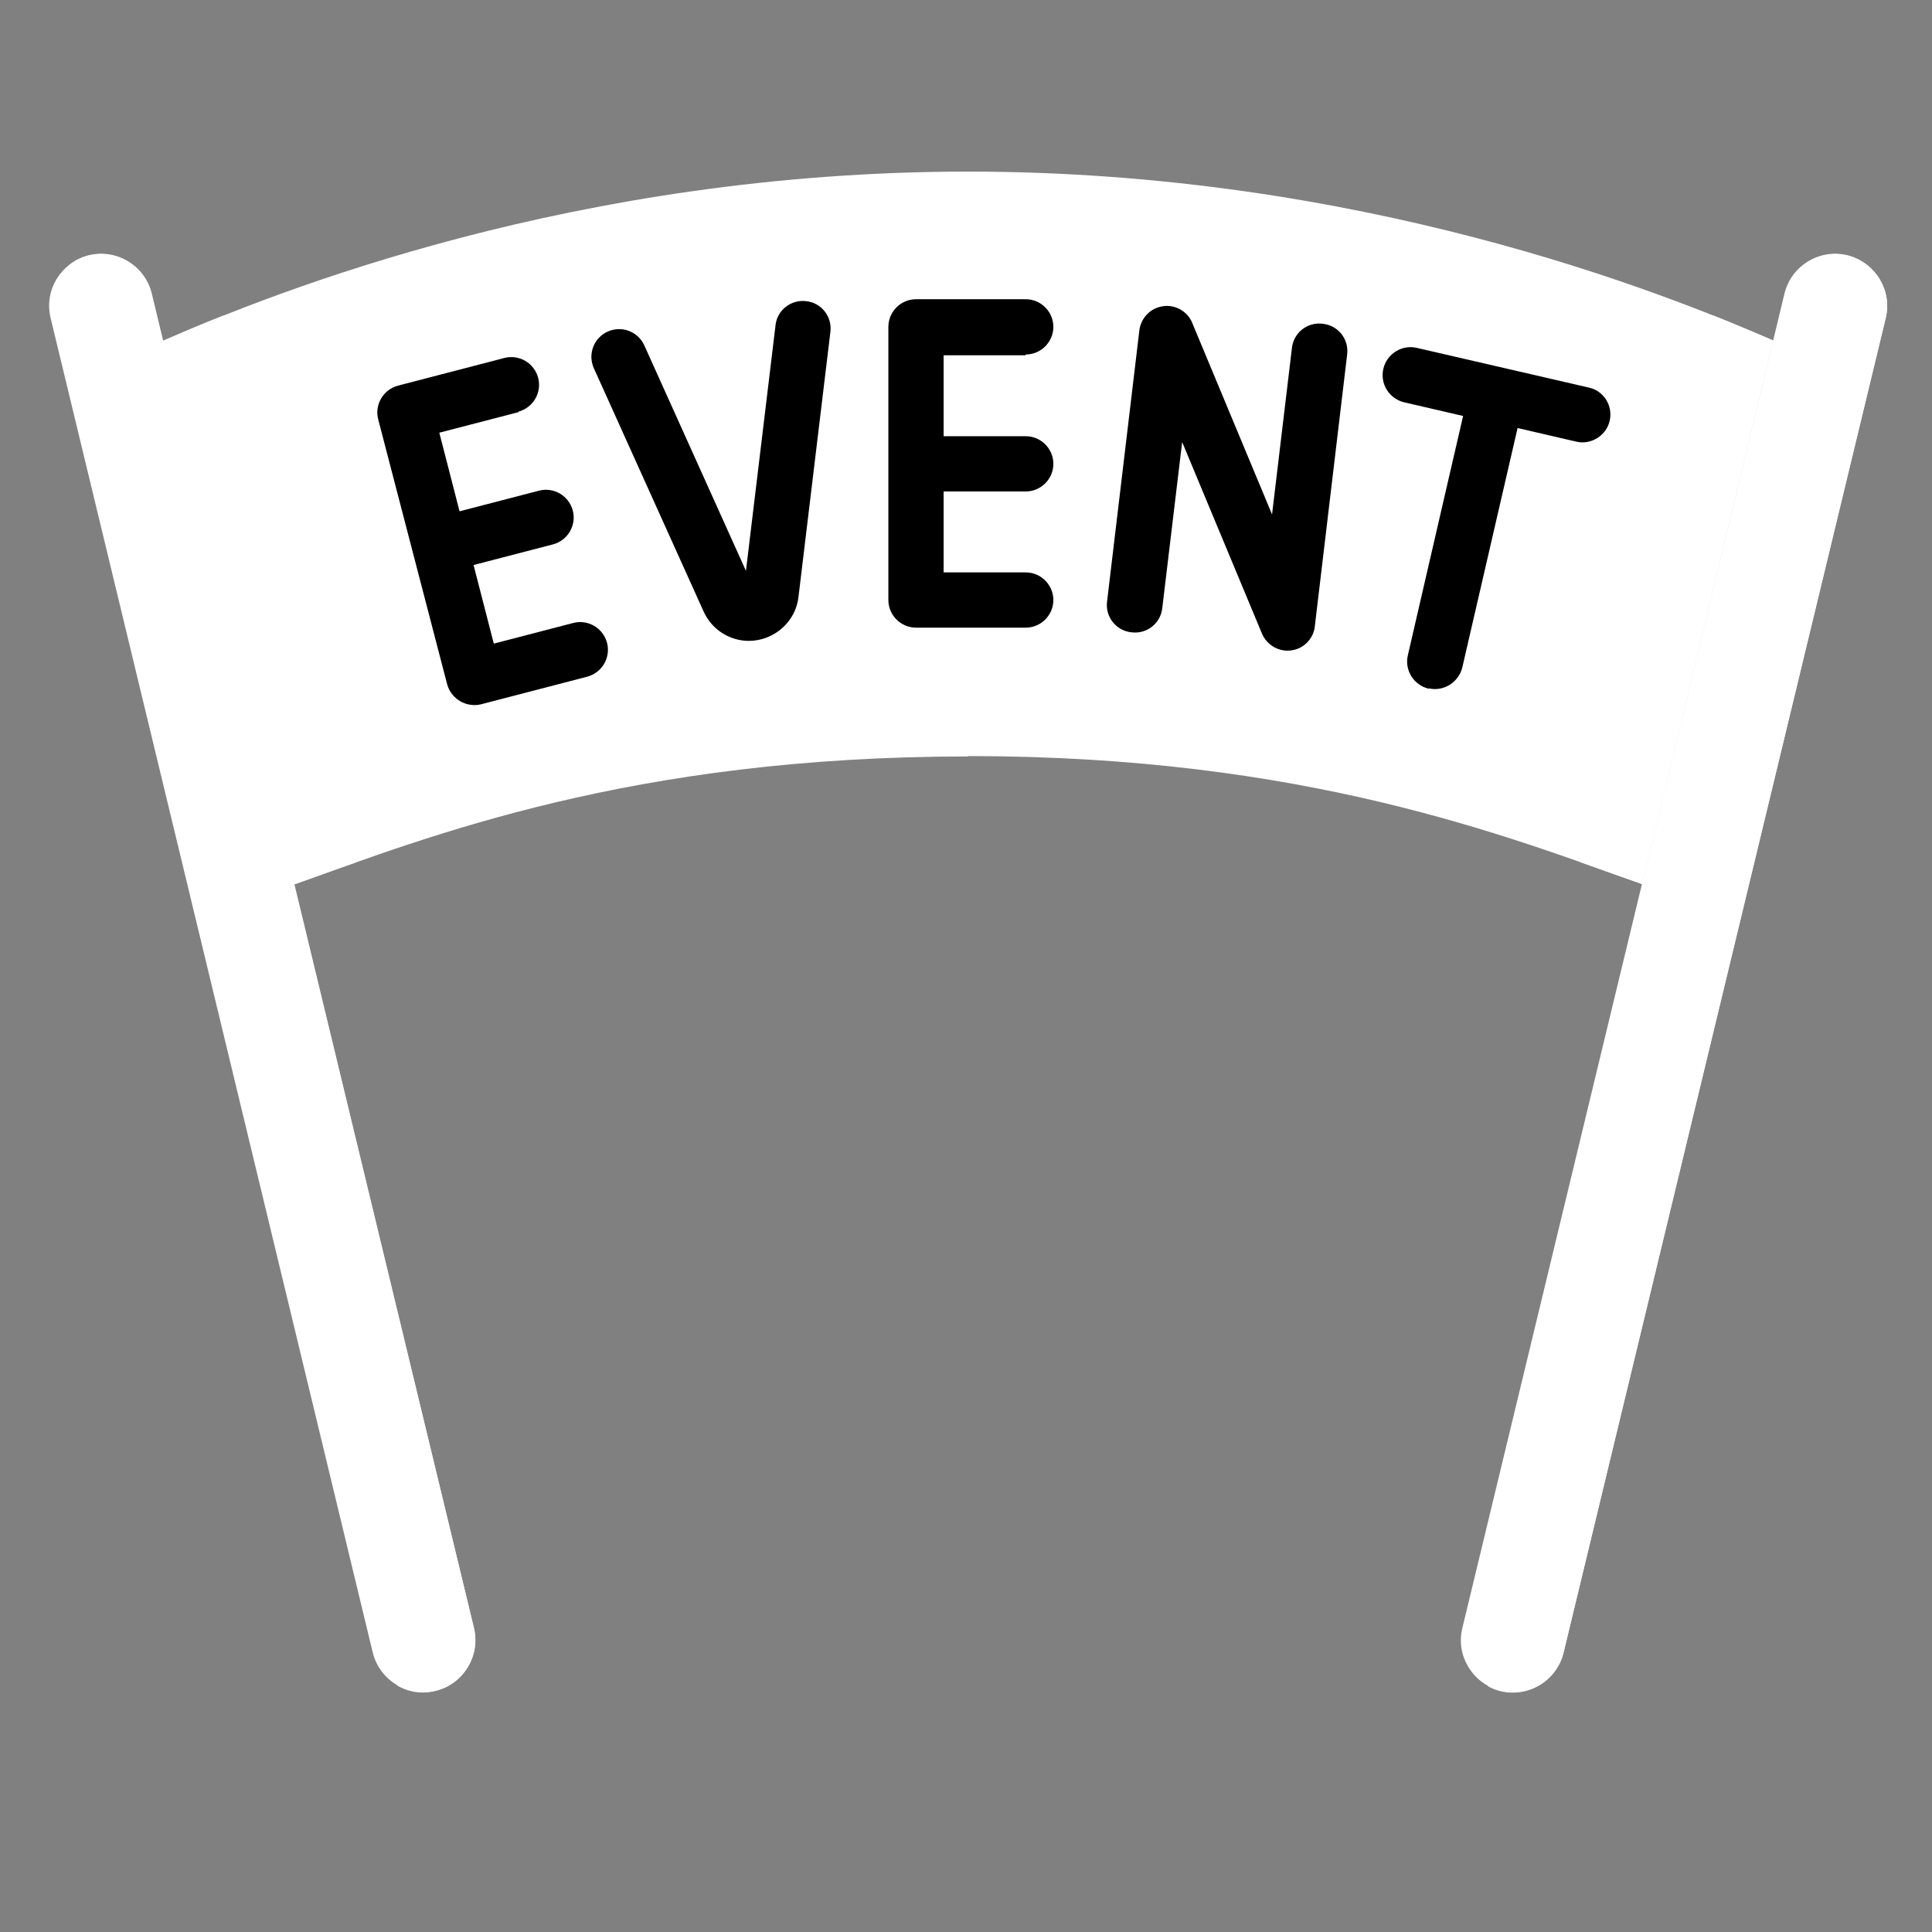
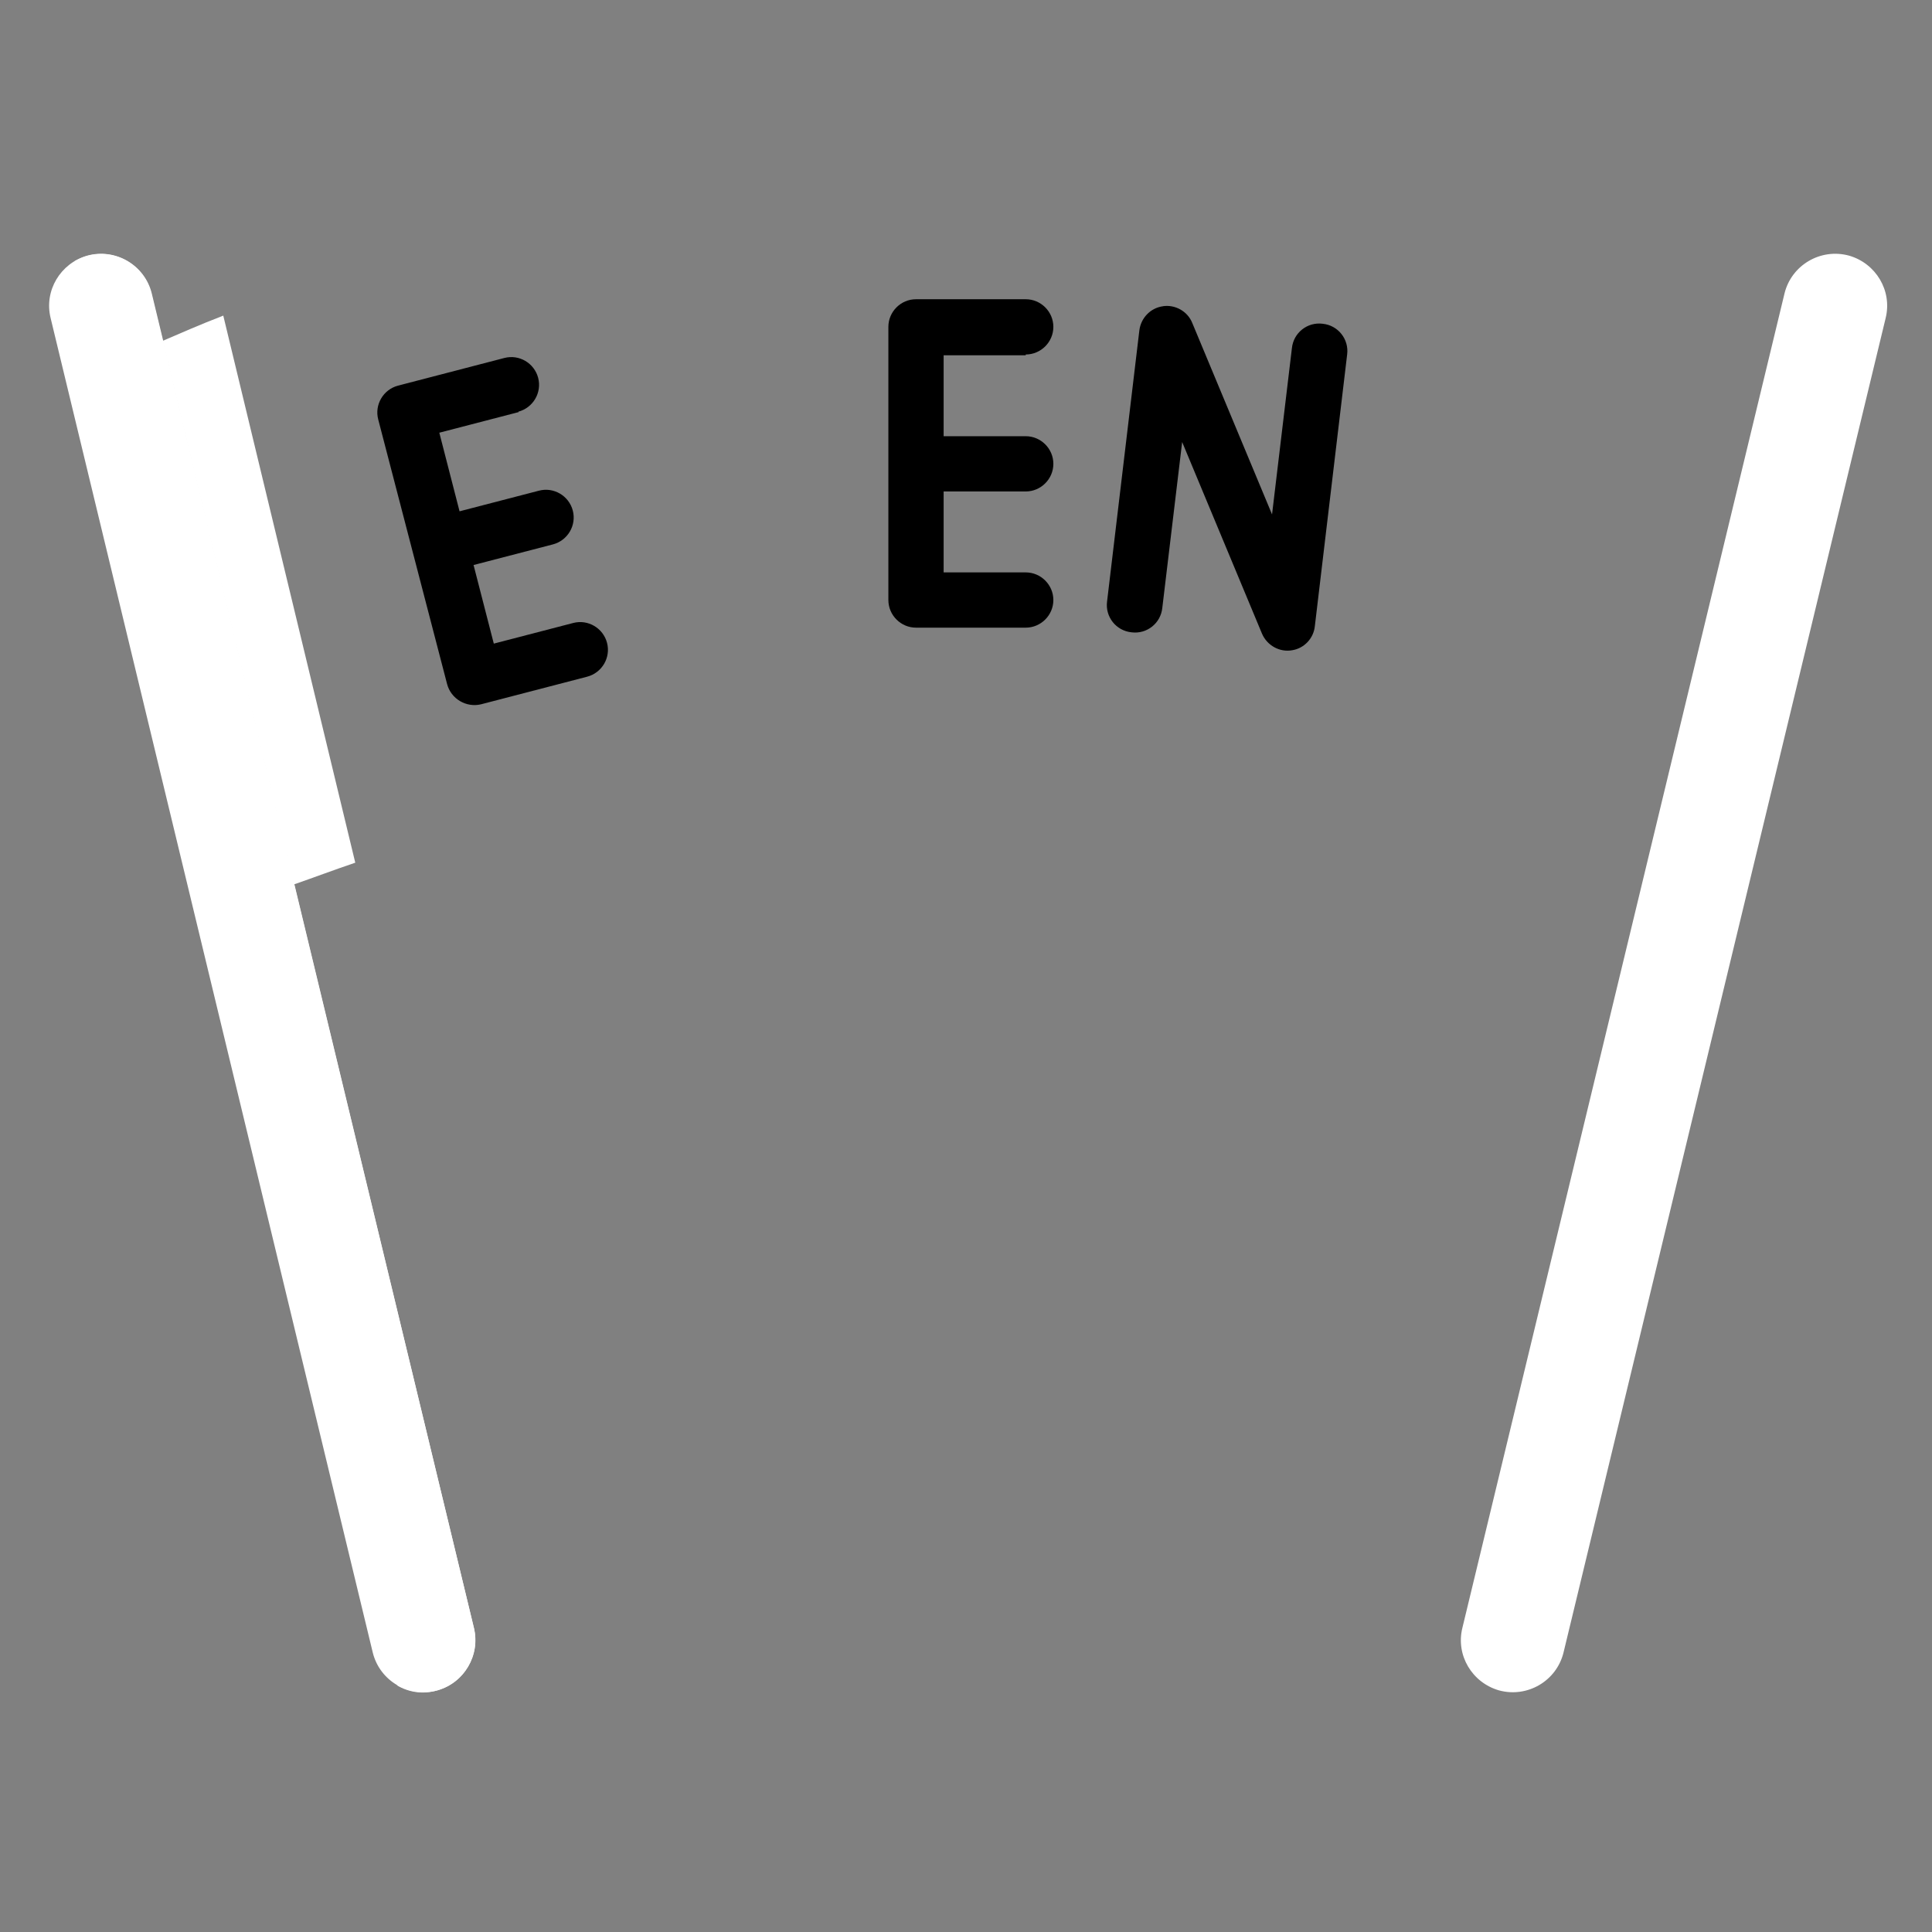
<svg xmlns="http://www.w3.org/2000/svg" id="Layer_1" version="1.1" viewBox="0 0 49.65 49.65">
  <rect x="0" y="0" width="49.65" height="49.65" fill="#808080" stroke="none" />
  <defs>
    <style>
      .st0 {
        fill: #fff;
      }
    </style>
  </defs>
-   <path class="st0" d="M24.88,19.43c8.66,0,13.84,2.06,17.32,3.29l3.37-13.97c-2.9-1.26-10.63-4.34-20.69-4.34S7.09,7.49,4.19,8.76l3.37,13.97c3.48-1.24,8.66-3.29,17.32-3.29Z" />
  <path class="st0" d="M9.58,42.47L1.3,8.17c-.17-.7.25-1.4.94-1.6.73-.2,1.48.24,1.66.97l8.28,34.3c.17.7-.25,1.4-.94,1.6-.73.2-1.48-.24-1.66-.97Z" />
  <path class="st0" d="M5.74,8.11c-.62.24-1.14.47-1.56.65l3.37,13.97c.49-.17,1.02-.37,1.58-.56l-3.39-14.05Z" />
  <path class="st0" d="M12.18,41.84L3.89,7.55c-.18-.74-.93-1.18-1.66-.97-.11.03-.22.08-.31.13.3.18.53.47.62.84l8.28,34.3c.14.58-.13,1.17-.62,1.46.3.18.67.24,1.04.13.69-.19,1.1-.9.94-1.6Z" />
  <path class="st0" d="M40.18,42.47l8.28-34.3c.17-.7-.25-1.4-.94-1.6-.73-.2-1.48.24-1.66.97l-8.28,34.3c-.17.7.25,1.4.94,1.6.73.2,1.48-.24,1.66-.97Z" />
-   <path class="st0" d="M40.62,22.16c.56.2,1.09.39,1.58.56l3.37-13.97c-.42-.18-.94-.4-1.56-.65l-3.39,14.05Z" />
-   <path class="st0" d="M47.52,6.58c-.35-.1-.71-.05-1.01.12.51.28.79.88.65,1.48l-8.28,34.3c-.09.38-.34.68-.65.85.09.05.18.09.29.12.73.2,1.48-.24,1.66-.97l8.28-34.3c.17-.7-.25-1.4-.94-1.6h0Z" />
  <g>
    <path d="M13.32,10.58c.38-.1.61-.49.51-.87-.1-.38-.49-.61-.87-.51l-2.73.71c-.38.1-.61.49-.51.87l1.77,6.8c.1.38.49.61.87.52l2.73-.71c.38-.1.61-.49.51-.87s-.49-.61-.87-.51l-2.04.53-.52-2.02,2.04-.53c.38-.1.61-.49.51-.87-.1-.38-.49-.61-.87-.51l-2.04.53-.52-2.02,2.04-.53Z" />
    <path d="M26.36,9.11c.39,0,.71-.32.71-.71s-.32-.71-.71-.71h-2.82c-.39,0-.71.32-.71.71v7.02s0,0,0,0,0,0,0,0c0,.39.32.71.71.71h2.82c.39,0,.71-.32.71-.71s-.32-.71-.71-.71h-2.11v-2.08h2.11c.39,0,.71-.32.71-.71s-.32-.71-.71-.71h-2.11v-2.08h2.11Z" />
-     <path d="M19.24,16.47c.65,0,1.21-.49,1.28-1.13l.82-6.81c.05-.39-.23-.75-.62-.79-.39-.05-.75.23-.79.62l-.76,6.31-2.61-5.79c-.16-.36-.58-.52-.94-.36-.36.16-.52.58-.36.94l2.82,6.25c.21.47.67.76,1.17.76Z" />
    <path d="M29.89,7.87c-.32.04-.57.3-.61.62l-.83,6.97c-.05.39.23.75.63.79.39.05.75-.23.79-.63l.51-4.26,2.05,4.92c.13.31.46.49.78.43.31-.05.55-.31.58-.62l.83-6.98c.05-.39-.23-.75-.63-.79-.39-.05-.75.23-.79.63l-.51,4.27-2.05-4.92c-.12-.3-.44-.48-.76-.43Z" />
-     <path d="M36.72,17.69c.38.09.77-.16.86-.54l1.42-6.15,1.51.35c.38.09.78-.16.86-.55.08-.38-.16-.76-.54-.84l-4.42-1.02c-.38-.09-.77.15-.86.54-.09.38.15.77.54.86l1.51.35-1.42,6.15c-.09.38.15.77.54.86h0Z" />
  </g>
</svg>